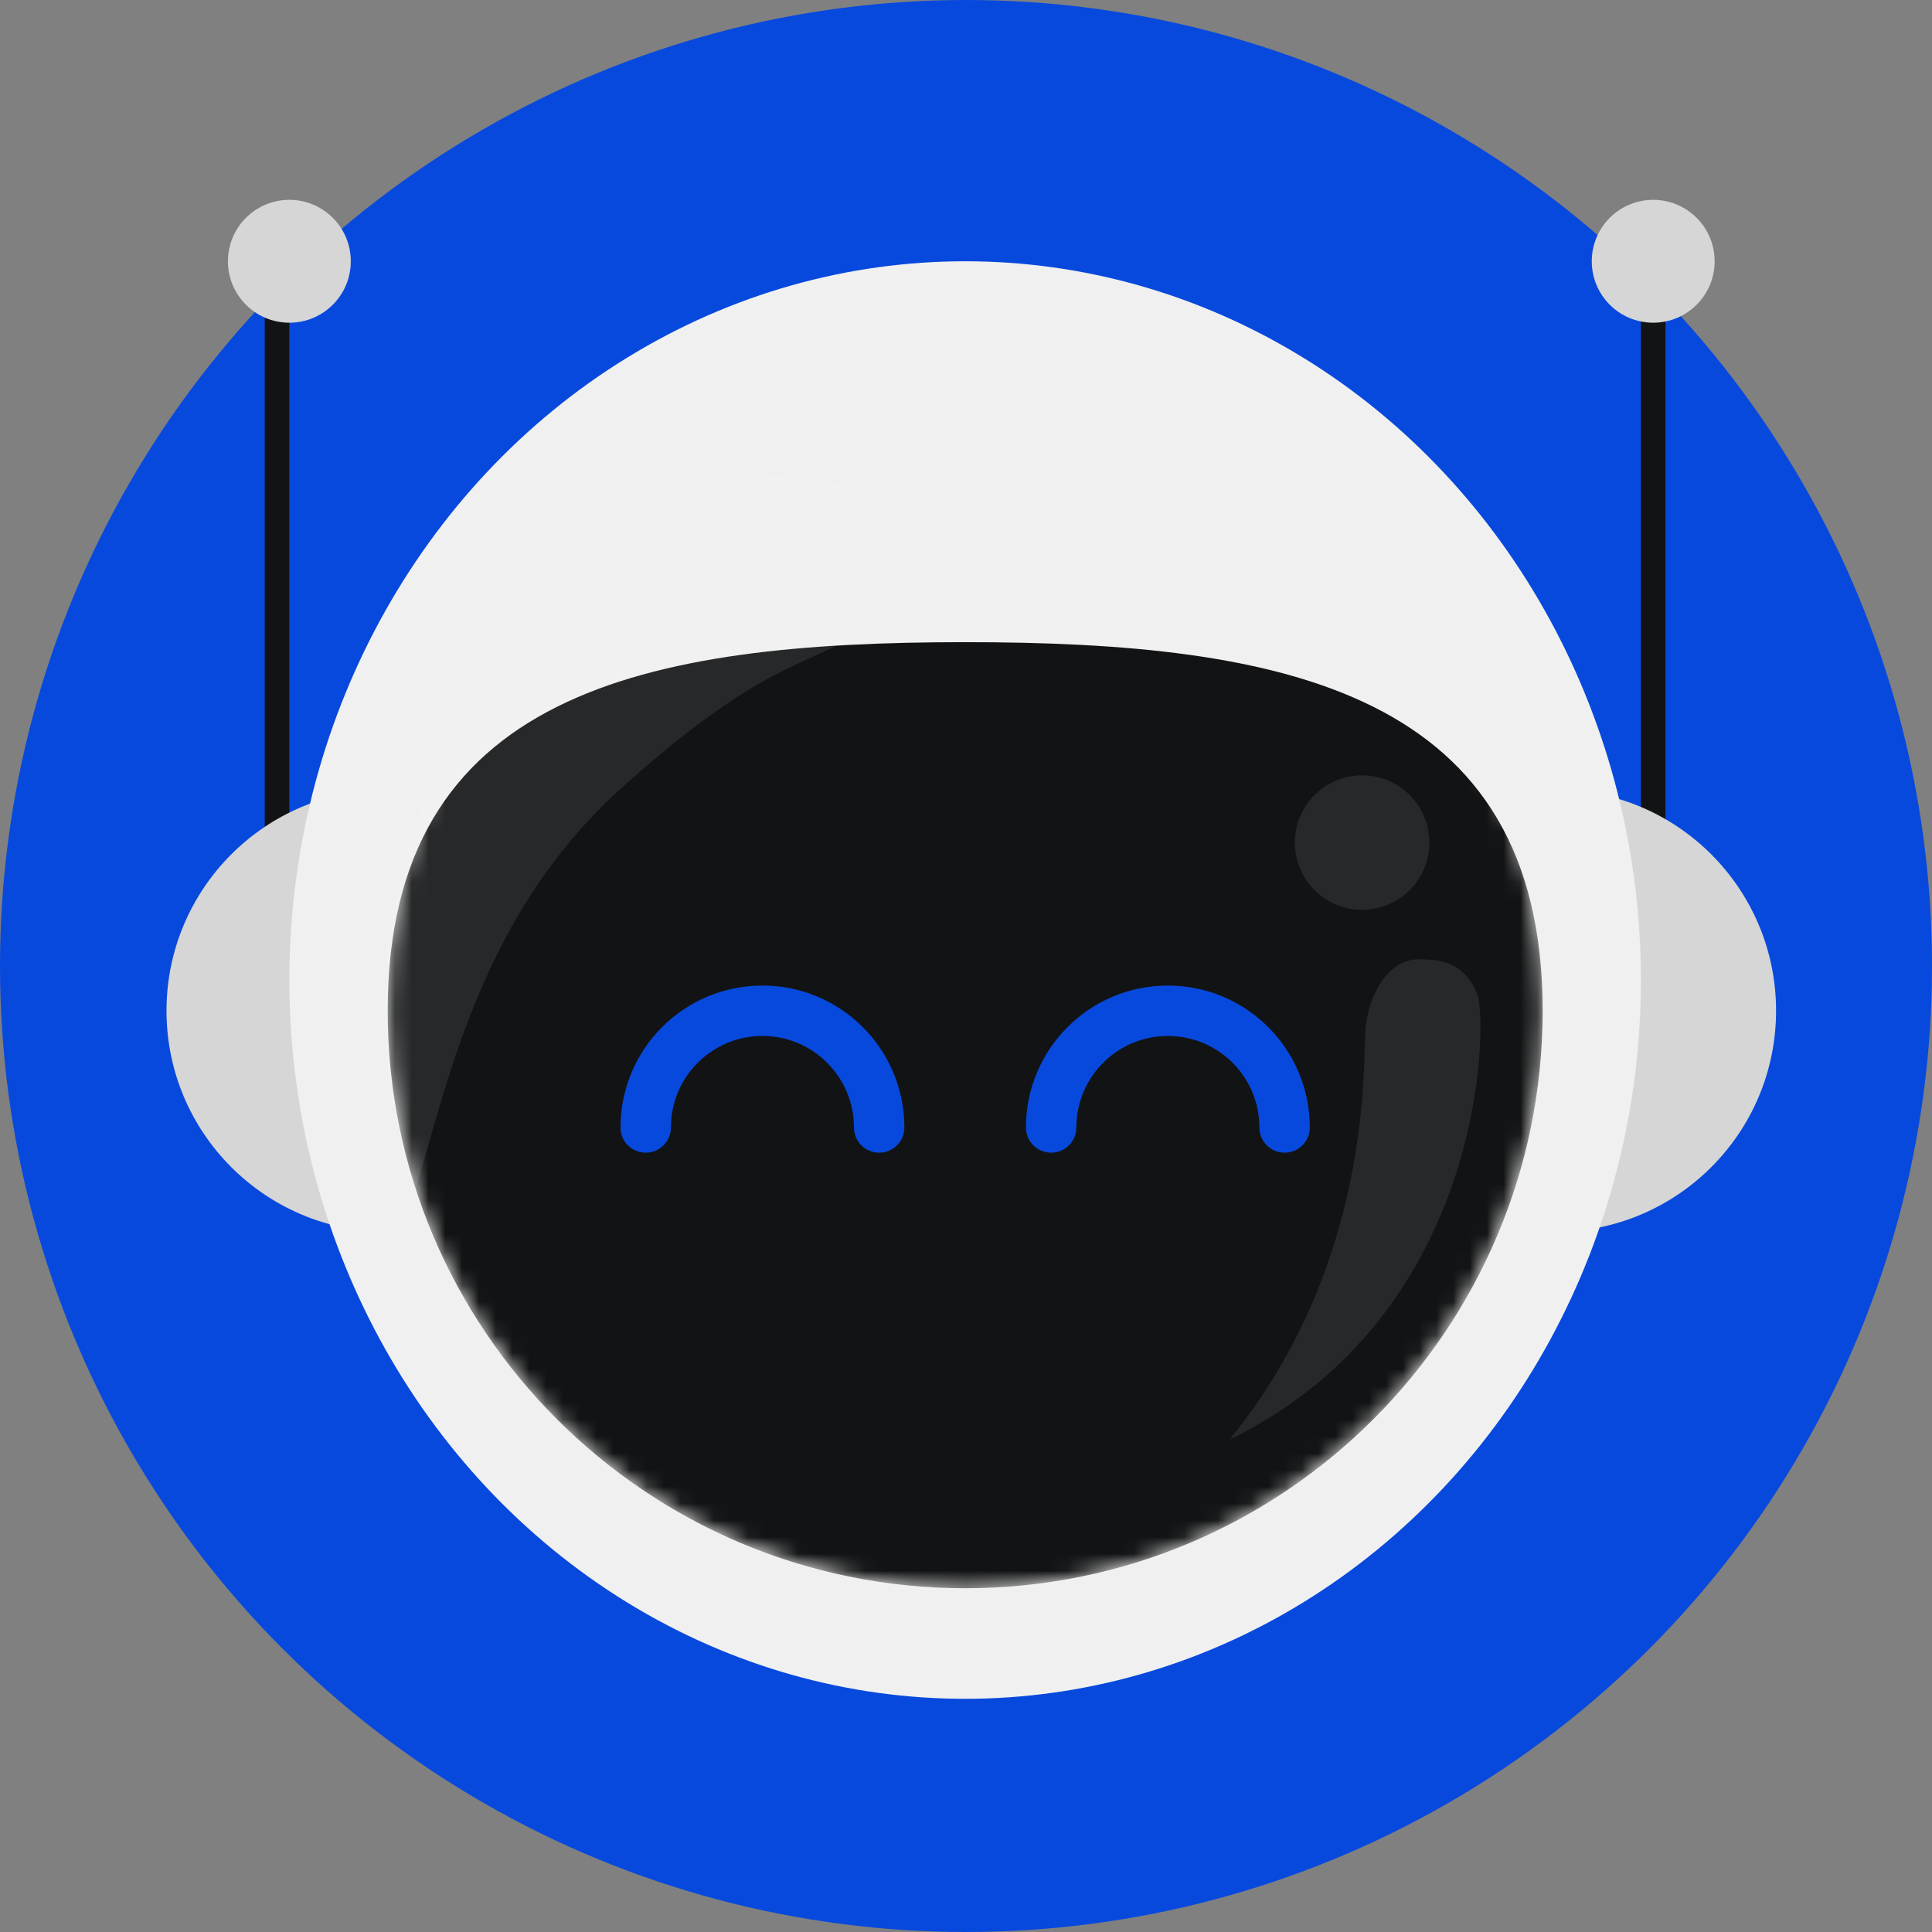
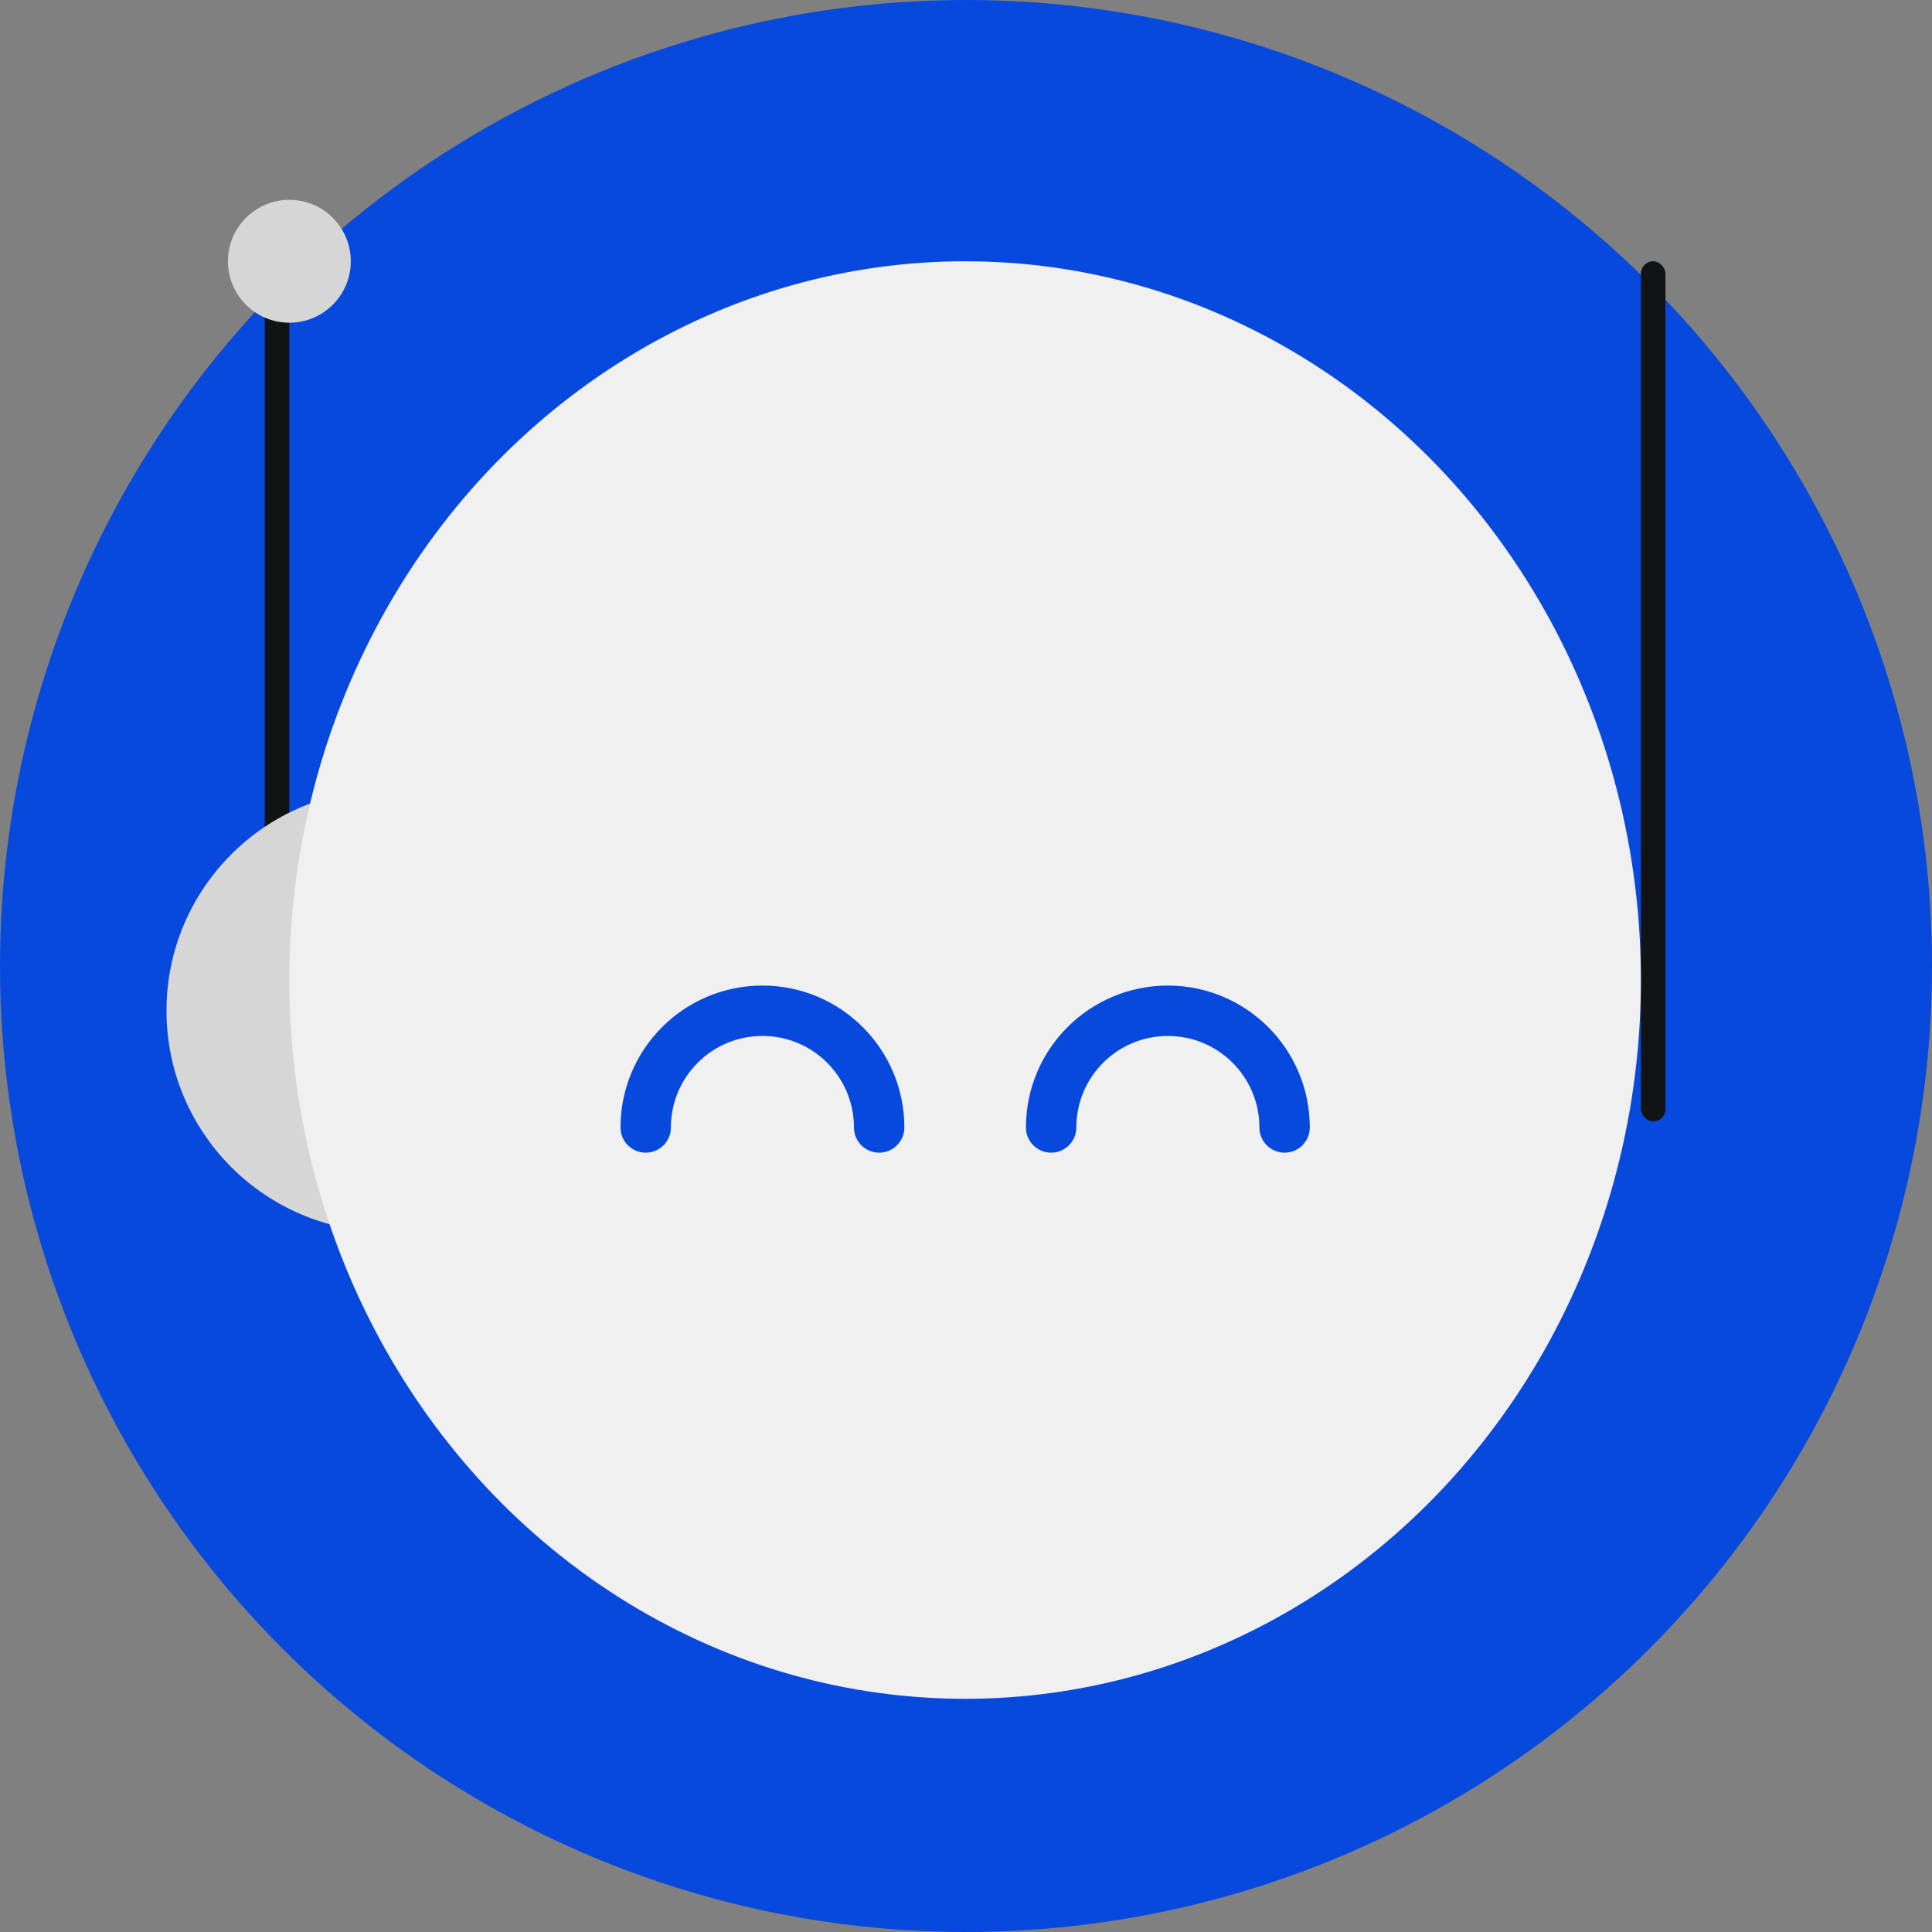
<svg xmlns="http://www.w3.org/2000/svg" width="115" height="115" viewBox="0 0 115 115" fill="none">
  <rect x="0" y="0" width="115" height="115" fill="#808080" stroke="none" />
  <circle cx="57.5" cy="57.5" r="57.5" fill="#0849DD" />
  <rect x="97.672" y="15.552" width="1.463" height="51.194" rx="0.731" fill="#121314" />
  <rect x="15.759" y="15.552" width="1.463" height="51.194" rx="0.731" fill="#121314" />
-   <circle cx="92.554" cy="60.164" r="13.164" fill="#D6D6D6" />
  <circle cx="23.075" cy="60.164" r="13.164" fill="#D6D6D6" />
  <ellipse cx="57.449" cy="58.336" rx="40.224" ry="42.784" fill="#F0F0F0" />
  <mask id="mask0" mask-type="alpha" maskUnits="userSpaceOnUse" x="23" y="25" width="69" height="70">
-     <circle cx="57.45" cy="60.165" r="34.373" fill="#121314" />
-   </mask>
+     </mask>
  <g mask="url(#mask0)">
-     <path d="M91.824 60.165C91.824 79.149 76.434 94.538 57.45 94.538C38.467 94.538 23.077 79.149 23.077 60.165C23.077 41.181 38.467 38.224 57.45 38.224C76.434 38.224 91.824 41.181 91.824 60.165Z" fill="#121314" />
    <path d="M73.19 85.688C88.547 78.228 88.559 60.69 87.931 59.18C87.303 57.67 86.327 57.077 84.41 57.102C82.492 57.127 81.401 59.458 81.27 61.334C81.14 63.209 81.717 75.254 73.19 85.688Z" fill="white" fill-opacity="0.09" />
    <circle cx="81.079" cy="50.154" r="4.002" transform="rotate(25.861 81.079 50.154)" fill="white" fill-opacity="0.09" />
    <path d="M36.964 46.931C23.897 58.709 26.475 76.562 19.768 79.001C11.057 72.107 13.324 47.348 20.217 38.637C27.11 29.925 46.825 24.531 55.536 31.424C49.38 42.419 50.032 35.153 36.964 46.931Z" fill="white" fill-opacity="0.09" />
  </g>
  <path d="M38.435 67.112C38.435 63.275 41.546 60.164 45.383 60.164C49.22 60.164 52.331 63.275 52.331 67.112" stroke="#0849DD" stroke-width="3" stroke-linecap="round" />
  <path d="M62.568 67.112C62.568 63.275 65.679 60.164 69.516 60.164C73.353 60.164 76.464 63.275 76.464 67.112" stroke="#0849DD" stroke-width="3" stroke-linecap="round" />
-   <circle cx="98.405" cy="15.552" r="3.657" fill="#D6D6D6" />
  <circle cx="17.224" cy="15.552" r="3.657" fill="#D6D6D6" />
</svg>